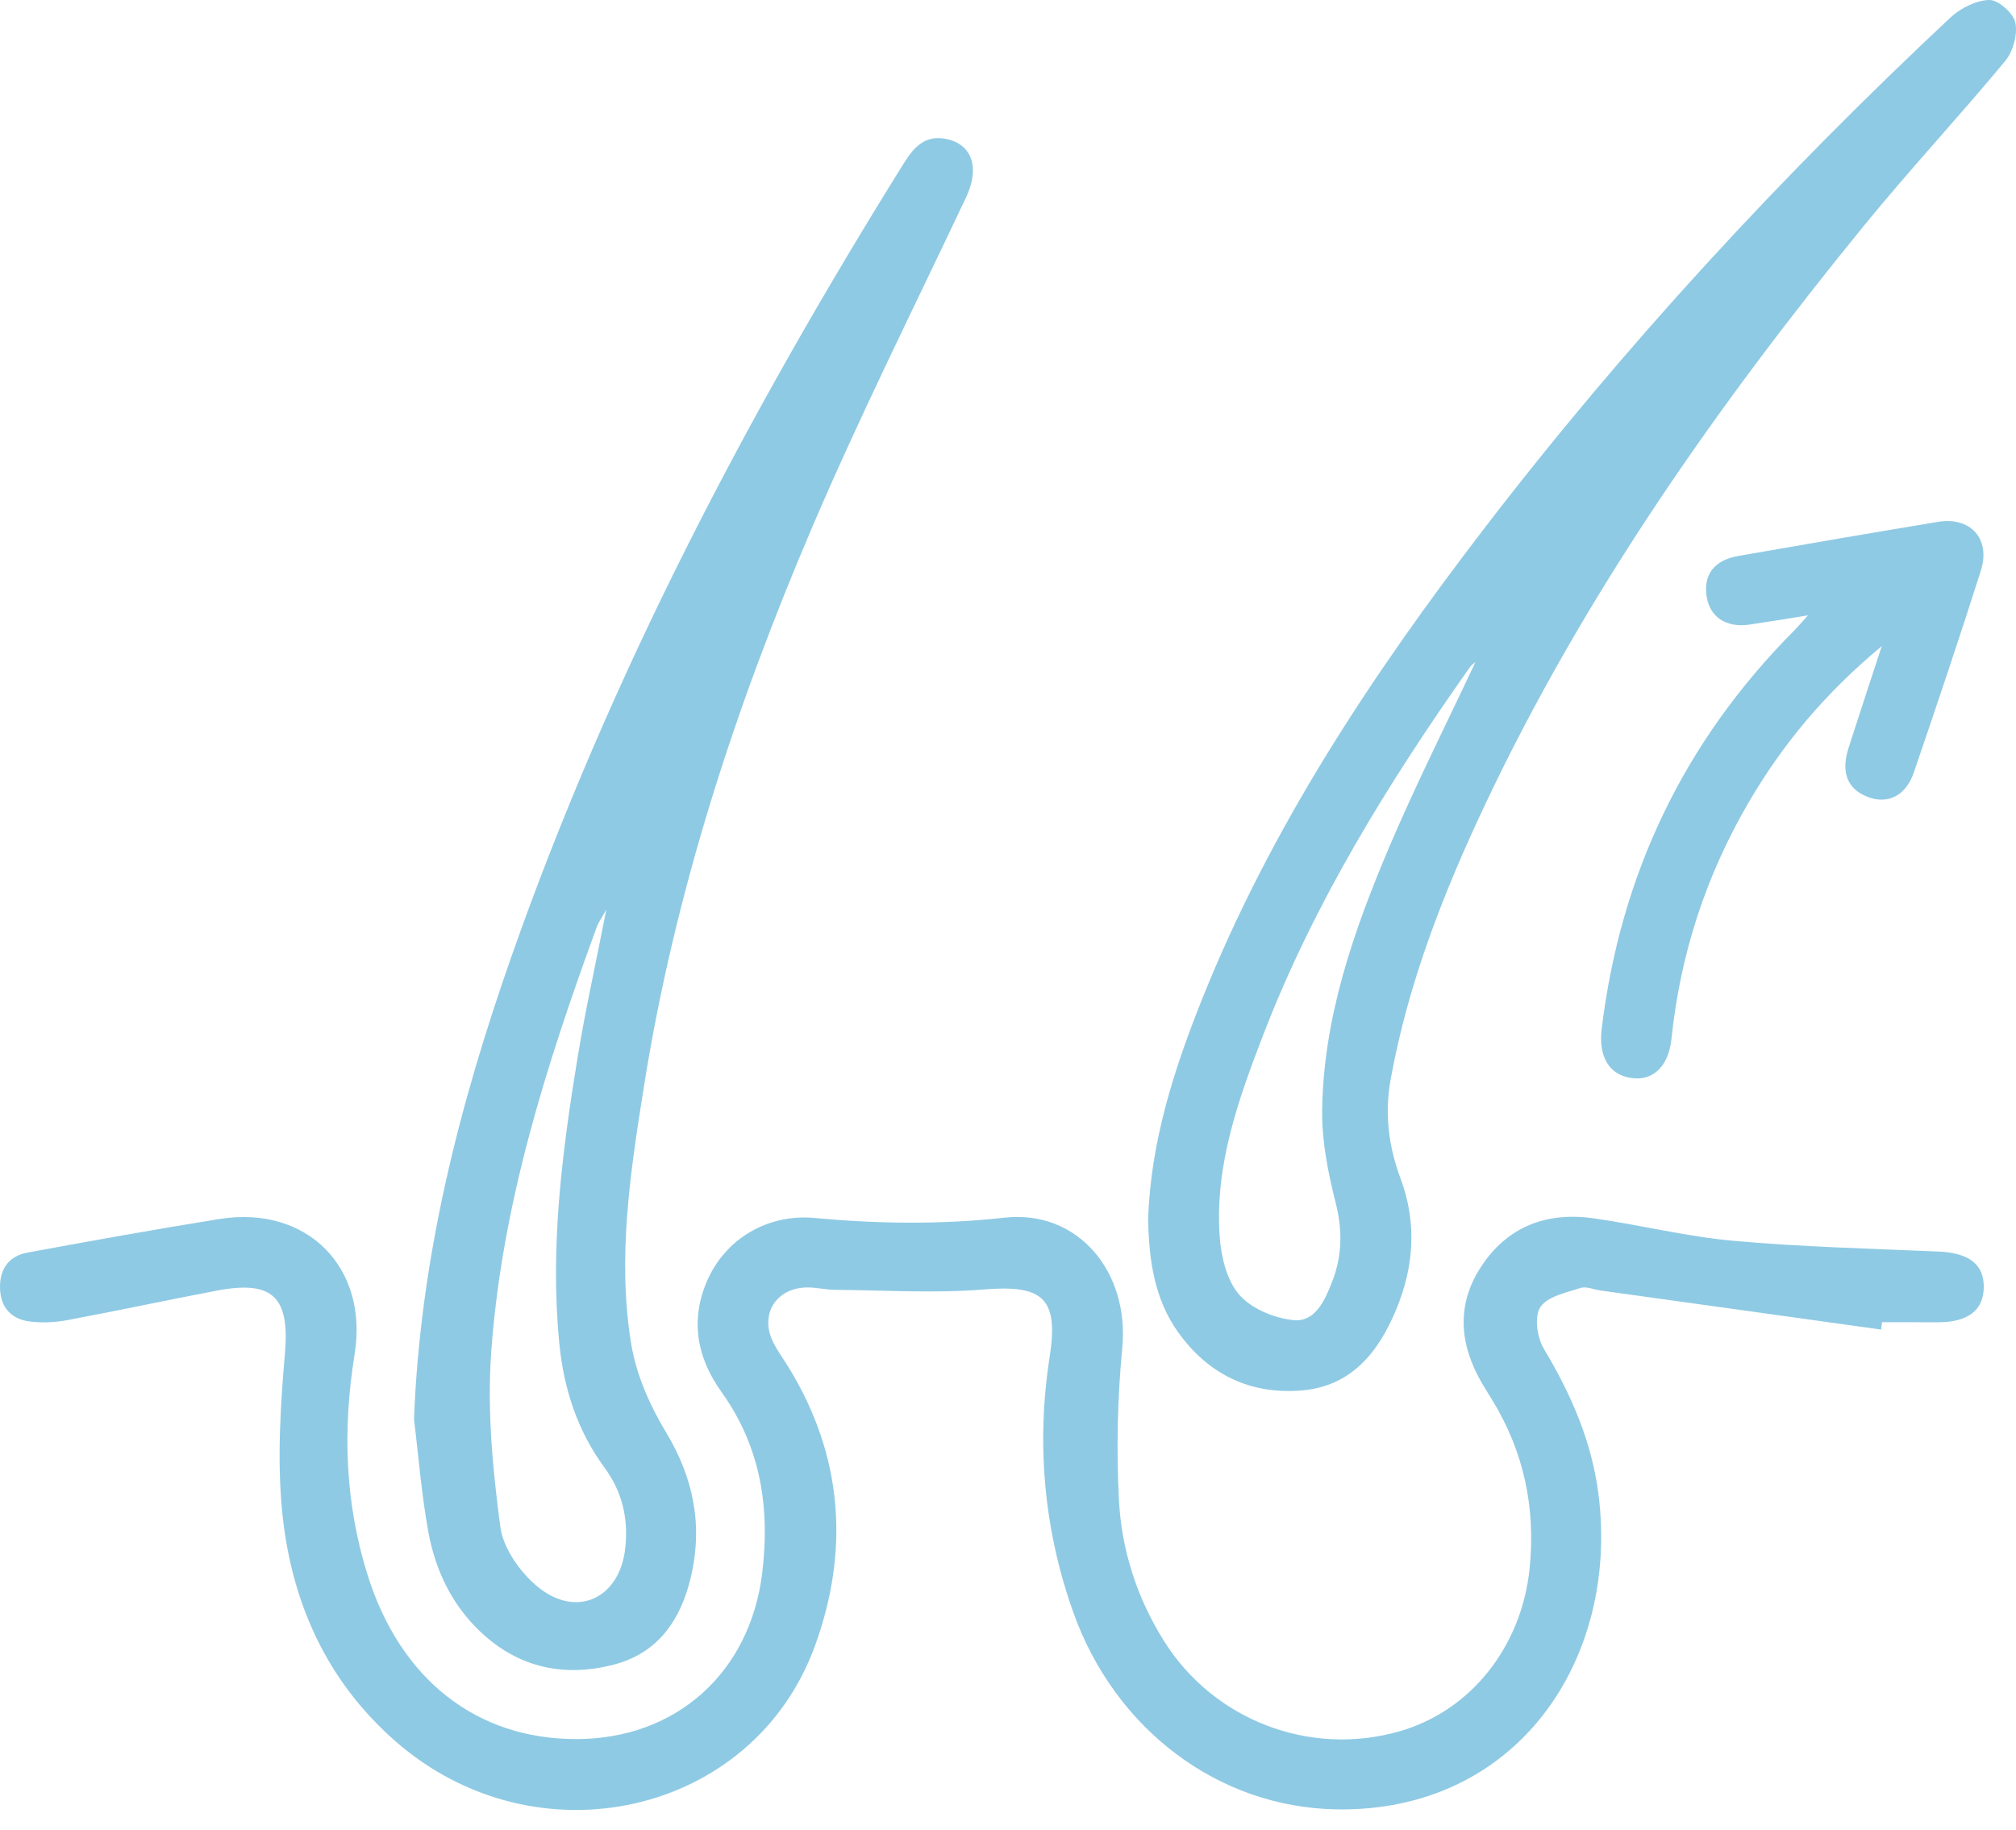
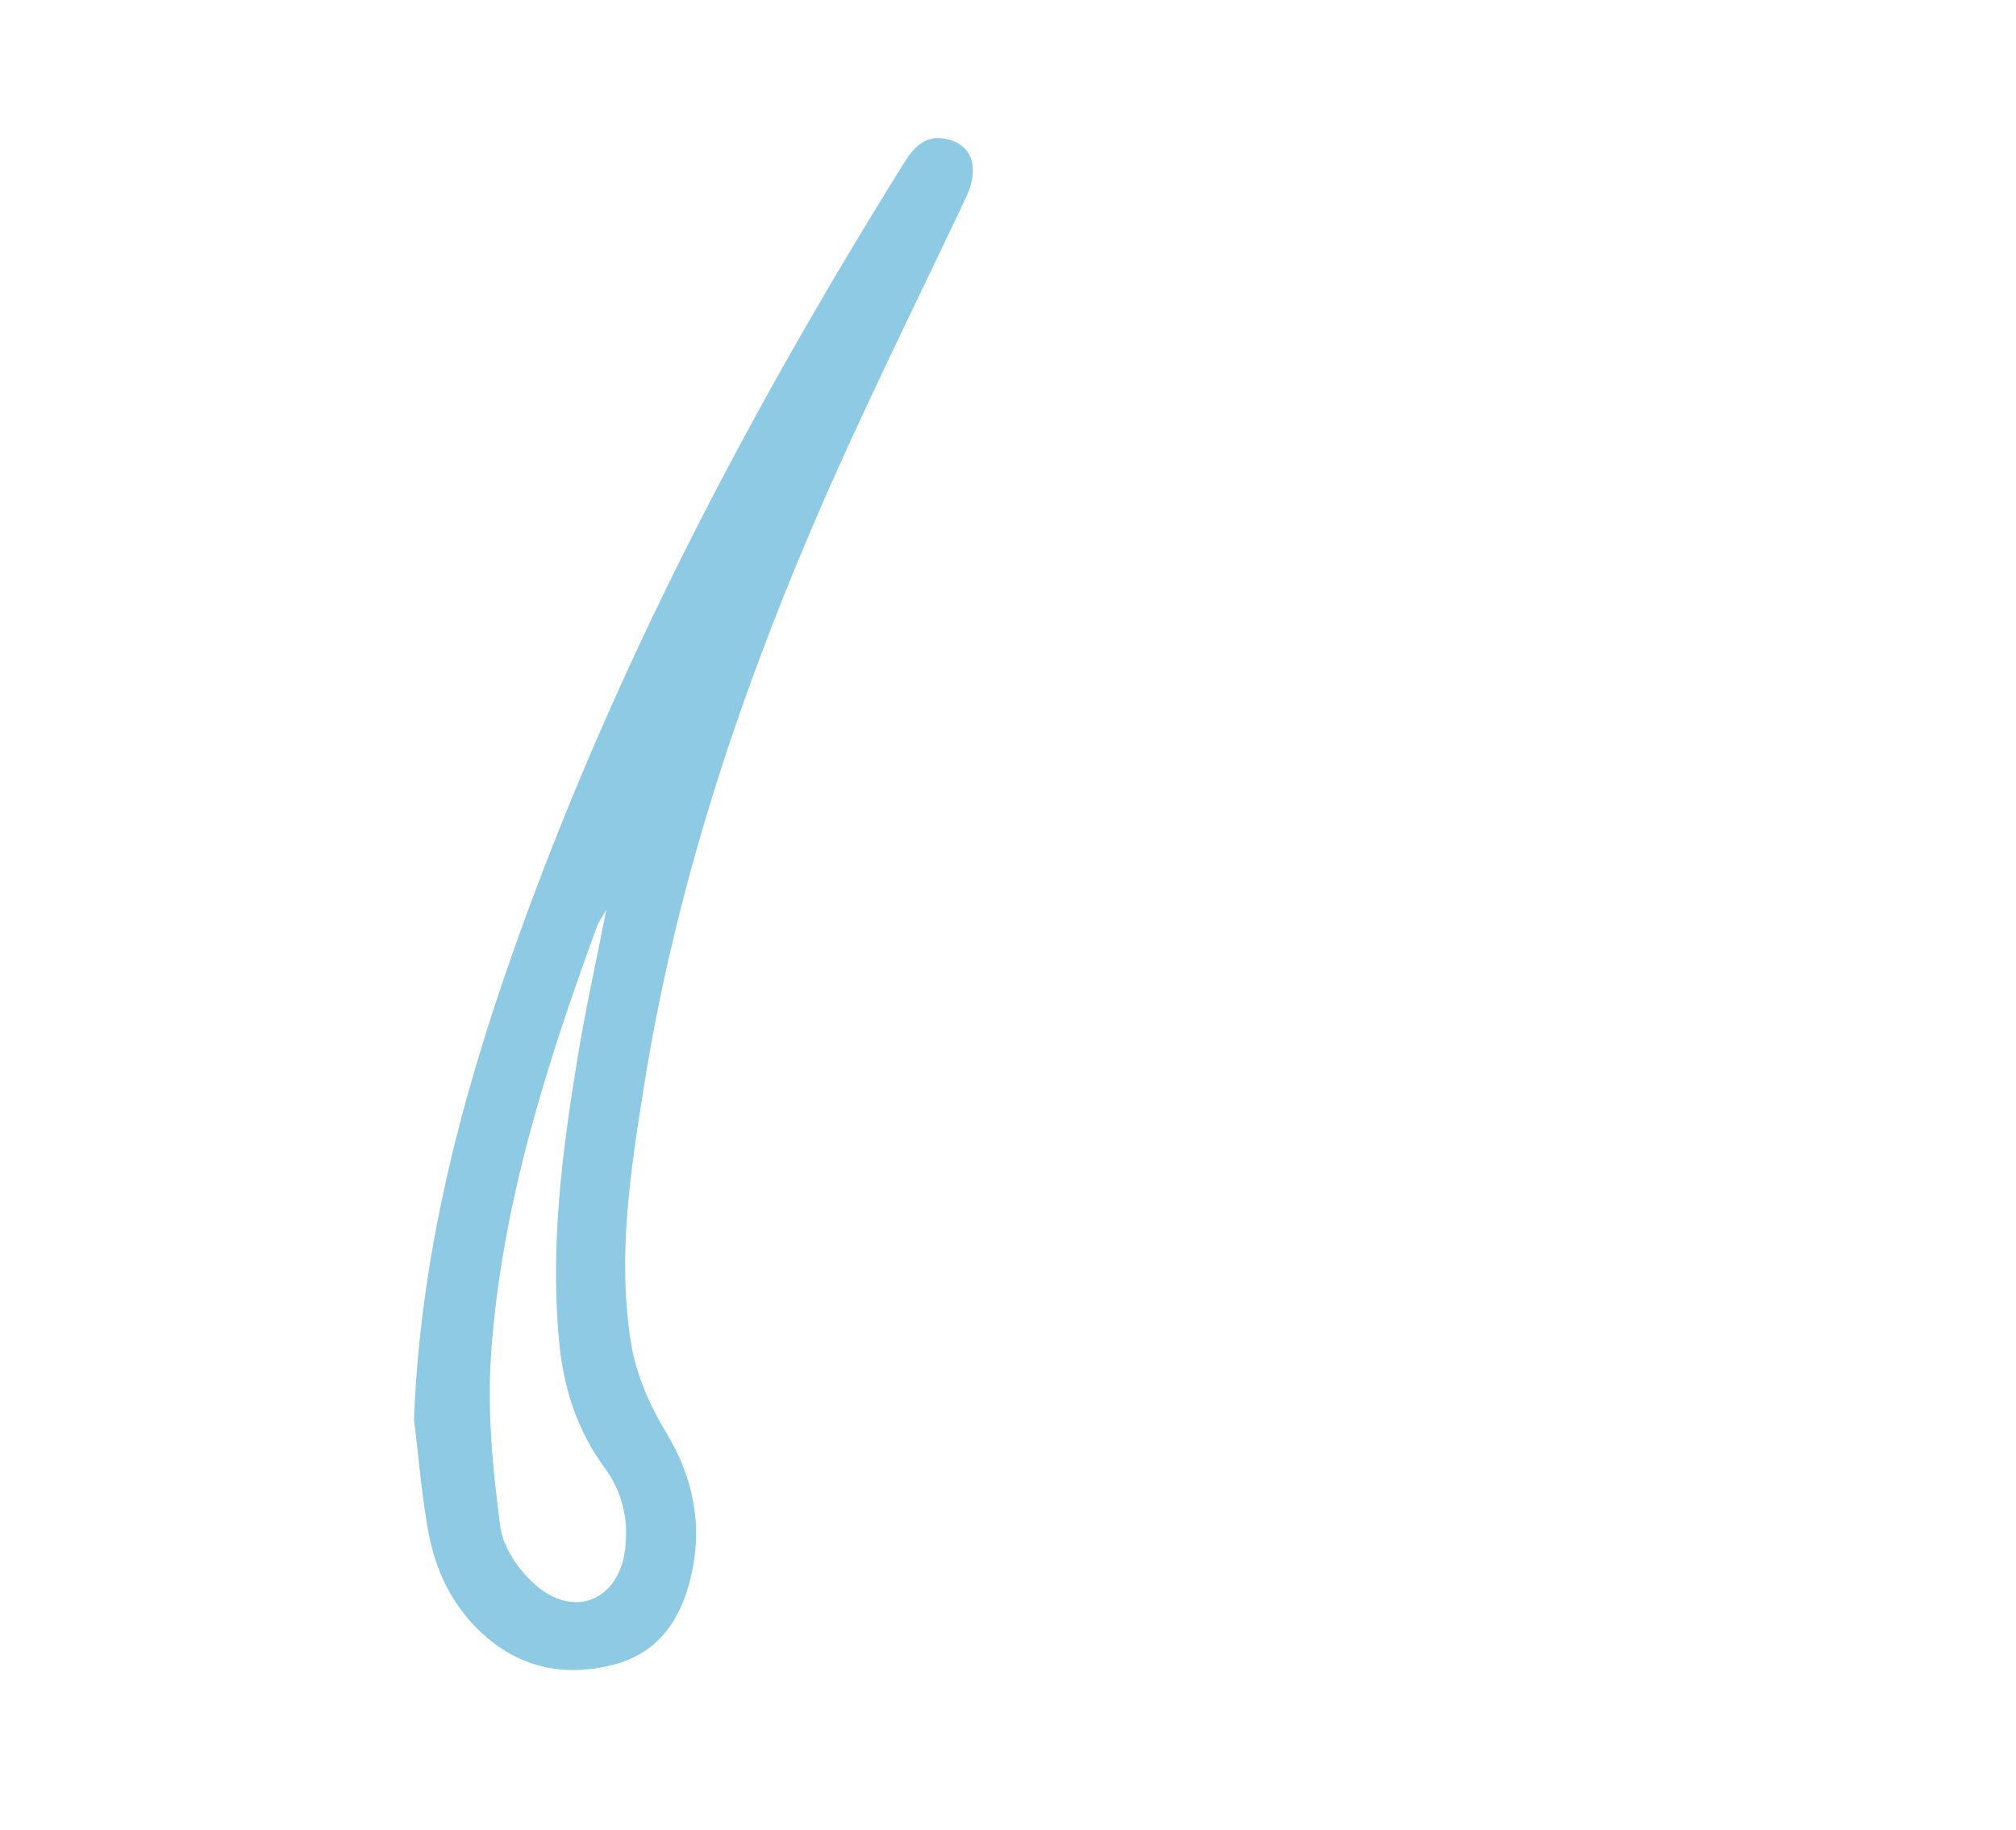
<svg xmlns="http://www.w3.org/2000/svg" width="65" height="59" viewBox="0 0 65 59" fill="none">
  <g clip-path="url(#clip0_82_7391)">
-     <path d="M60.65 42.861C57.633 42.441 54.615 42.021 51.598 41.601C51.382 41.571 51.141 41.46 50.956 41.521C50.495 41.674 49.892 41.793 49.664 42.137C49.466 42.437 49.556 43.111 49.77 43.469C50.651 44.938 51.324 46.468 51.539 48.175C52.214 53.515 48.902 58.43 43.086 58.329C39.269 58.263 35.936 55.739 34.597 51.955C33.654 49.288 33.408 46.537 33.844 43.736C34.137 41.854 33.629 41.412 31.73 41.568C30.136 41.699 28.522 41.592 26.917 41.581C26.618 41.579 26.32 41.5 26.022 41.504C25.026 41.515 24.491 42.363 24.92 43.251C25.062 43.544 25.26 43.808 25.431 44.087C27.177 46.934 27.394 49.972 26.281 53.045C24.291 58.54 17.276 60.104 12.741 56.125C10.493 54.152 9.366 51.576 9.092 48.671C8.935 47.004 9.044 45.297 9.187 43.622C9.339 41.826 8.81 41.26 6.991 41.606C5.387 41.911 3.789 42.255 2.184 42.555C1.786 42.629 1.362 42.653 0.963 42.602C0.343 42.523 0.002 42.13 1.01193e-05 41.483C-0.002 40.875 0.314 40.484 0.89 40.379C2.949 40 5.009 39.629 7.076 39.297C9.894 38.846 11.89 40.849 11.433 43.663C11.043 46.068 11.12 48.442 11.853 50.776C12.914 54.152 15.376 56.072 18.601 56.063C21.809 56.053 24.183 53.918 24.575 50.711C24.833 48.605 24.525 46.639 23.264 44.876C22.481 43.782 22.247 42.595 22.785 41.322C23.358 39.967 24.718 39.12 26.275 39.264C28.318 39.455 30.342 39.48 32.391 39.254C34.754 38.993 36.422 40.999 36.184 43.46C36.028 45.076 35.993 46.718 36.076 48.339C36.158 49.955 36.65 51.494 37.522 52.889C39.123 55.451 42.228 56.646 45.131 55.81C47.412 55.154 49.053 53.099 49.316 50.578C49.52 48.613 49.133 46.783 48.091 45.097C47.991 44.935 47.889 44.774 47.792 44.609C47.056 43.355 46.94 42.072 47.758 40.827C48.607 39.535 49.874 39.062 51.374 39.274C52.884 39.488 54.375 39.864 55.89 40C58.085 40.197 60.294 40.251 62.498 40.346C63.474 40.388 63.967 40.751 63.961 41.495C63.956 42.24 63.449 42.627 62.483 42.626C62.183 42.625 61.883 42.625 61.583 42.625C61.282 42.625 60.982 42.625 60.682 42.625C60.672 42.704 60.661 42.782 60.65 42.861Z" fill="#8FCAE4" />
    <path d="M13.348 45.754C13.545 40.585 14.794 35.661 16.489 30.837C19.664 21.798 24.086 13.37 29.144 5.259C29.471 4.736 29.835 4.337 30.52 4.482C31.357 4.66 31.59 5.427 31.152 6.355C29.477 9.899 27.721 13.408 26.181 17.01C23.704 22.806 21.753 28.782 20.761 35.03C20.325 37.775 19.896 40.546 20.351 43.324C20.513 44.309 20.948 45.303 21.47 46.165C22.371 47.655 22.668 49.193 22.27 50.861C21.947 52.212 21.226 53.284 19.808 53.658C18.198 54.082 16.72 53.769 15.487 52.601C14.565 51.728 14.037 50.615 13.812 49.391C13.591 48.191 13.498 46.967 13.348 45.754ZM19.549 29.325C19.371 29.641 19.29 29.747 19.247 29.866C17.616 34.328 16.172 38.849 15.836 43.616C15.706 45.471 15.885 47.367 16.131 49.217C16.223 49.915 16.774 50.693 17.342 51.157C18.593 52.18 19.967 51.528 20.156 49.938C20.27 48.976 20.07 48.102 19.49 47.312C18.612 46.117 18.175 44.762 18.032 43.294C17.73 40.196 18.122 37.144 18.621 34.102C18.87 32.579 19.207 31.07 19.549 29.325Z" fill="#8FCAE4" />
-     <path d="M37.018 39.303C37.099 36.825 37.843 34.494 38.757 32.211C40.974 26.672 44.237 21.751 47.846 17.047C52.387 11.128 57.438 5.668 62.881 0.57C63.208 0.265 63.714 0.008 64.141 4.75619e-05C64.432 -0.005 64.918 0.426 64.98 0.731C65.057 1.112 64.906 1.661 64.65 1.969C63.154 3.773 61.552 5.49 60.072 7.307C55.377 13.067 51.115 19.119 47.919 25.861C46.564 28.72 45.408 31.653 44.839 34.789C44.636 35.902 44.771 36.956 45.158 37.996C45.691 39.425 45.59 40.84 45.014 42.222C44.439 43.599 43.566 44.699 41.95 44.826C40.306 44.956 38.968 44.309 37.999 42.967C37.214 41.88 37.044 40.615 37.018 39.303ZM47.571 21.343C47.504 21.403 47.436 21.445 47.394 21.505C44.766 25.231 42.373 29.093 40.727 33.367C39.923 35.452 39.164 37.574 39.325 39.861C39.371 40.51 39.551 41.273 39.955 41.737C40.348 42.19 41.089 42.498 41.707 42.557C42.405 42.624 42.711 41.93 42.948 41.327C43.278 40.487 43.289 39.662 43.064 38.772C42.82 37.807 42.617 36.795 42.629 35.807C42.666 32.816 43.637 30.028 44.788 27.315C45.644 25.3 46.633 23.343 47.571 21.343Z" fill="#8FCAE4" />
-     <path d="M58.294 19.837C57.516 19.961 56.96 20.055 56.403 20.136C55.648 20.244 55.123 19.889 55.023 19.216C54.921 18.52 55.272 18.058 56.049 17.922C58.193 17.547 60.338 17.179 62.486 16.823C63.536 16.649 64.192 17.374 63.866 18.4C63.174 20.576 62.445 22.741 61.706 24.902C61.451 25.647 60.878 25.93 60.251 25.703C59.573 25.457 59.344 24.914 59.599 24.116C59.928 23.088 60.268 22.064 60.672 20.829C58.834 22.357 57.474 23.996 56.384 25.86C55.005 28.219 54.175 30.762 53.893 33.483C53.802 34.359 53.316 34.842 52.626 34.756C51.89 34.665 51.531 34.076 51.642 33.164C52.248 28.179 54.3 23.894 57.846 20.329C57.94 20.235 58.025 20.134 58.294 19.837Z" fill="#8FCAE4" />
  </g>
  <defs>
    <clipPath id="clip0_82_7391">
      <rect width="65" height="58.348" fill="white" />
    </clipPath>
  </defs>
</svg>